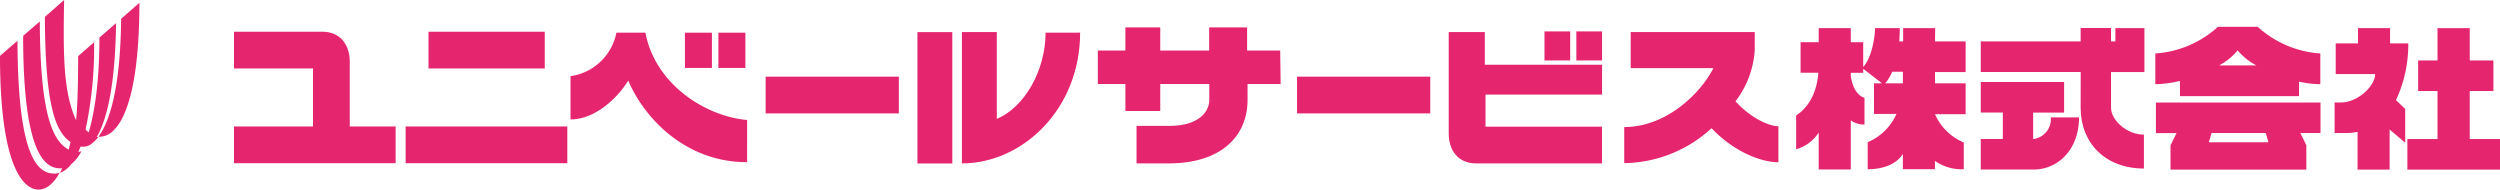
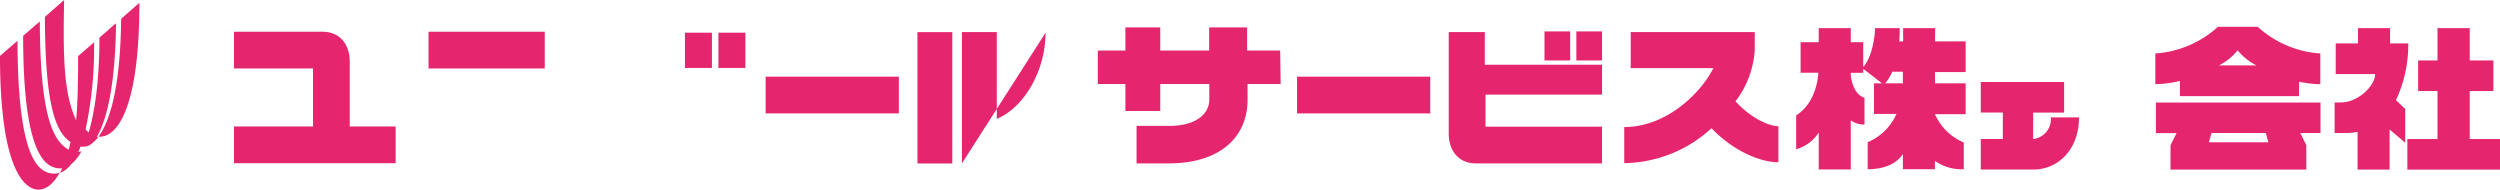
<svg xmlns="http://www.w3.org/2000/svg" width="390" height="29.58" viewBox="0 0 390 29.58">
  <title>hd_logo</title>
-   <path d="M324.58,16.81c0,5.52,3.87,9.48,9.87,9.48V21c-2.71,0-5.13-2.27-5.13-4.21V11.24h5.21V4.39H330l0,2.07h-.68V4.37h-4.74V6.46H309v4.77h15.59Z" style="fill:#e6256f" />
  <path d="M324.33,18.31h-4.4a3.12,3.12,0,0,1-2.76,3.38V17.57H322V12.79H309v4.77h3.44v4.12H309v4.77h8.19C321.09,26.46,324.33,23.29,324.33,18.31Z" style="fill:#e6256f" />
  <path d="M338.6,22.66v3.8h21.19v-3.8l-.94-1.91H362V16H336.32v4.77h3.22ZM345,20.75h8.46l.41,1.44h-9.29Z" style="fill:#e6256f" />
  <path d="M340.07,15h18.58V12.74a16,16,0,0,0,3.32.39V8.34a16.07,16.07,0,0,1-9.77-4.16H346a16.07,16.07,0,0,1-9.77,4.16v4.79a16.67,16.67,0,0,0,3.84-.51Zm9-7.15A9.28,9.28,0,0,0,352,10.2h-5.82A9.32,9.32,0,0,0,349.1,7.82Z" style="fill:#e6256f" />
  <polygon points="385.28 21.69 385.28 14.2 388.97 14.2 388.97 9.43 385.28 9.43 385.28 4.39 380.25 4.39 380.25 9.43 377.23 9.43 377.23 14.2 380.25 14.2 380.25 21.69 375.55 21.69 375.55 26.46 390 26.46 390 21.69 385.28 21.69" style="fill:#e6256f" />
  <path d="M375.69,6.77h-2.84V4.39h-5V6.77h-3.48v4.78h6.15c0,1.88-2.71,4.43-5.32,4.43h-1v4.77H366a9.05,9.05,0,0,0,1.78-.18v5.89h5V20.2l2.43,2.07V17l-1.44-1.38A20.39,20.39,0,0,0,375.69,6.77Z" style="fill:#e6256f" />
  <path d="M301.89,4.39h-5V6.46h-.6c.05-.7.07-1.4.07-2.07H292.5c0,1.43-.5,4.59-1.84,6.07V6.58h-1.94V4.39h-5V6.58h-2.83v4.77h2.77c-.13,2-.89,5-3.46,6.66v5.27a6.11,6.11,0,0,0,3.52-2.61v5.77h5V18.77a3.57,3.57,0,0,0,2.14.66V15.26c-1.2-.39-1.86-1.67-2.14-3.37v-.53h1.94v-.63L293.6,13h-1.26v4.77h3.51a8.5,8.5,0,0,1-4.49,4.41v4.22c2.67,0,4.57-.93,5.49-2.38v2.38h5v-1.3a7.27,7.27,0,0,0,4.5,1.3V22.23a8.51,8.51,0,0,1-4.49-4.41h4.78V13h-4.78V11.24h4.78V6.46h-4.78Zm-18.2,7v-.08h0ZM296.85,13H294.1a7.59,7.59,0,0,0,1.09-1.81h1.66Z" style="fill:#e6256f" />
  <path d="M54.56,9.57c0-2.48-1.41-4.62-4.23-4.62H36.5v5.73H48.83v9.05H36.5v5.73H61.72V19.73H54.56Z" style="fill:#e6256f" />
-   <rect x="63.28" y="19.73" width="25.22" height="5.73" style="fill:#e6256f" />
  <rect x="119.44" y="11.96" width="20.78" height="5.73" style="fill:#e6256f" />
  <rect x="202.34" y="11.96" width="20.78" height="5.73" style="fill:#e6256f" />
  <rect x="143.12" y="5.01" width="5.44" height="20.49" style="fill:#e6256f" />
-   <path d="M163.11,5.1c0,5.9-3.31,11.65-7.61,13.45V5h-5.44V25.49c9.42,0,18.44-8.43,18.44-20.4Z" style="fill:#e6256f" />
+   <path d="M163.11,5.1c0,5.9-3.31,11.65-7.61,13.45V5h-5.44V25.49Z" style="fill:#e6256f" />
  <rect x="66.85" y="4.95" width="18.13" height="5.73" style="fill:#e6256f" />
-   <path d="M100.69,5.1H96.16A8.5,8.5,0,0,1,89,11.88v6.75c4.1,0,7.66-3.78,9-6.07,2.48,5.81,8.87,12.74,18.55,12.74V18.72C109.86,18.12,102.15,13,100.69,5.1Z" style="fill:#e6256f" />
  <rect x="106.85" y="5.1" width="4.21" height="5.5" style="fill:#e6256f" />
  <rect x="112.07" y="5.1" width="4.21" height="5.5" style="fill:#e6256f" />
  <rect x="240.94" y="4.9" width="4.01" height="4.53" style="fill:#e6256f" />
  <rect x="245.91" y="4.9" width="4.01" height="4.53" style="fill:#e6256f" />
  <path d="M226,20.87c0,2.48,1.41,4.62,4.23,4.62h19.68V19.76H231.74v-5h18.18V10.1H231.63V5H226V20.87Z" style="fill:#e6256f" />
  <path d="M199.71,7.88h-5.16V4.27h-5.92V7.88H181V4.27h-5.44V7.88h-4.3V13.1h4.3v4.22H181V13.1h7.65v2.48c0,1.91-1.7,4.06-6.26,4.06h-5.09v5.85h5c8.31,0,12.32-4.35,12.32-9.91V13.1h5.16Z" style="fill:#e6256f" />
  <path d="M270.74,15.8a14.68,14.68,0,0,0,3-7.95V5H254.39v5.63h12.9c-2,3.94-7.34,9.19-13.91,9.19v5.63A20.53,20.53,0,0,0,267,20c3.27,3.46,7.51,5.31,10.43,5.31V19.69C275.89,19.69,273,18.32,270.74,15.8Z" style="fill:#e6256f" />
  <path d="M2.78,6.31,0,8.72C0,26.84,4,29.58,6,29.58c.89,0,2.15-.52,3.3-2.64a2.45,2.45,0,0,1-.8.14c-2.71,0-5.73-2.73-5.77-20.78" style="fill:#e6256f" />
  <path d="M18.07,3.64,15.51,5.87c0,7-.78,11.72-1.67,14.79a4.76,4.76,0,0,1-.49-.46A61.47,61.47,0,0,0,14.68,6.59L12.19,8.76c0,3.45-.07,7.62-.32,10C9.8,14.27,9.87,8,10,0L7,2.64c.06,13.11,1.44,17.76,4,19.52q-.14.63-.28,1.19c-2.55-1.4-4.45-5.56-4.51-20L3.61,5.59c0,17.95,3.22,20.67,5.77,20.67l.32,0q-.17.38-.35.71a3.9,3.9,0,0,0,1.73-1.33,6.25,6.25,0,0,0,1.62-2.05,2.56,2.56,0,0,1-.48.11q.17-.38.33-.82h.21l.29,0a2,2,0,0,0,1.42-.62,4.94,4.94,0,0,0,.88-.89l-.25,0c1.48-2.56,2.88-7.69,3-17.65" style="fill:#e6256f" />
  <path d="M18.9,2.93C18.79,14.09,17,19.15,15.35,21.33l.26,0c2,0,6.12-2.74,6.14-20.9Z" style="fill:#e6256f" />
</svg>